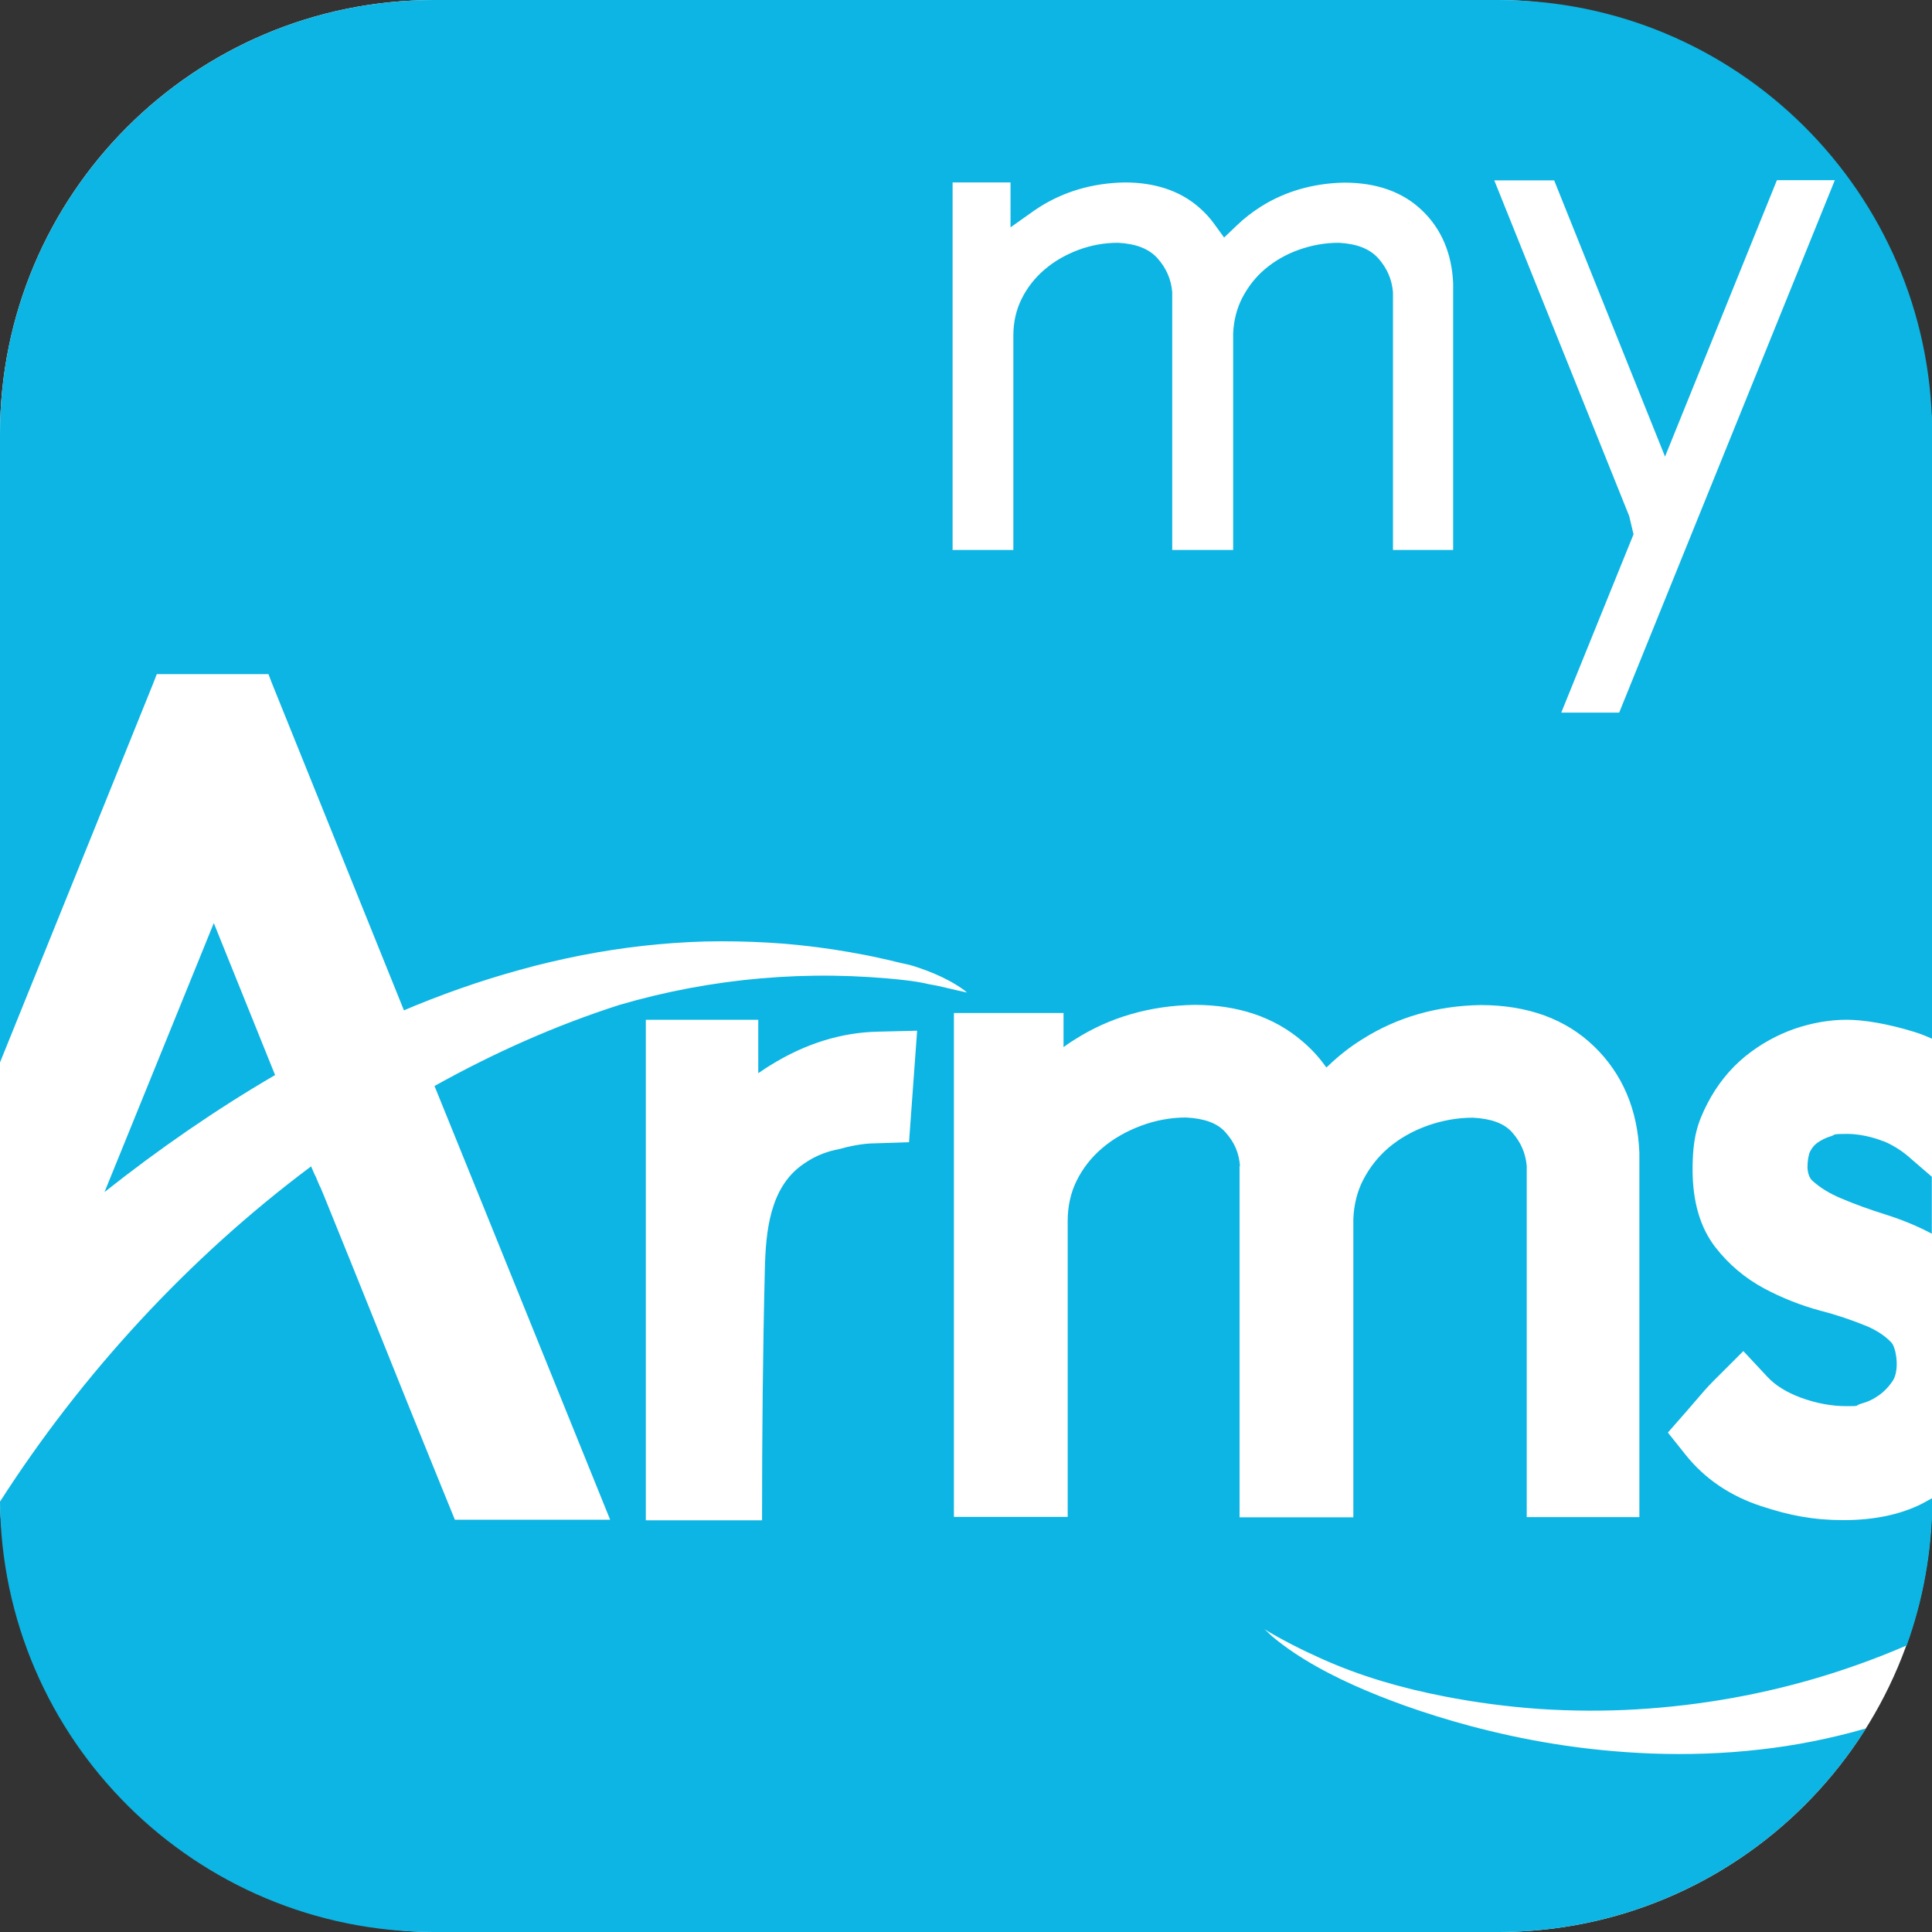
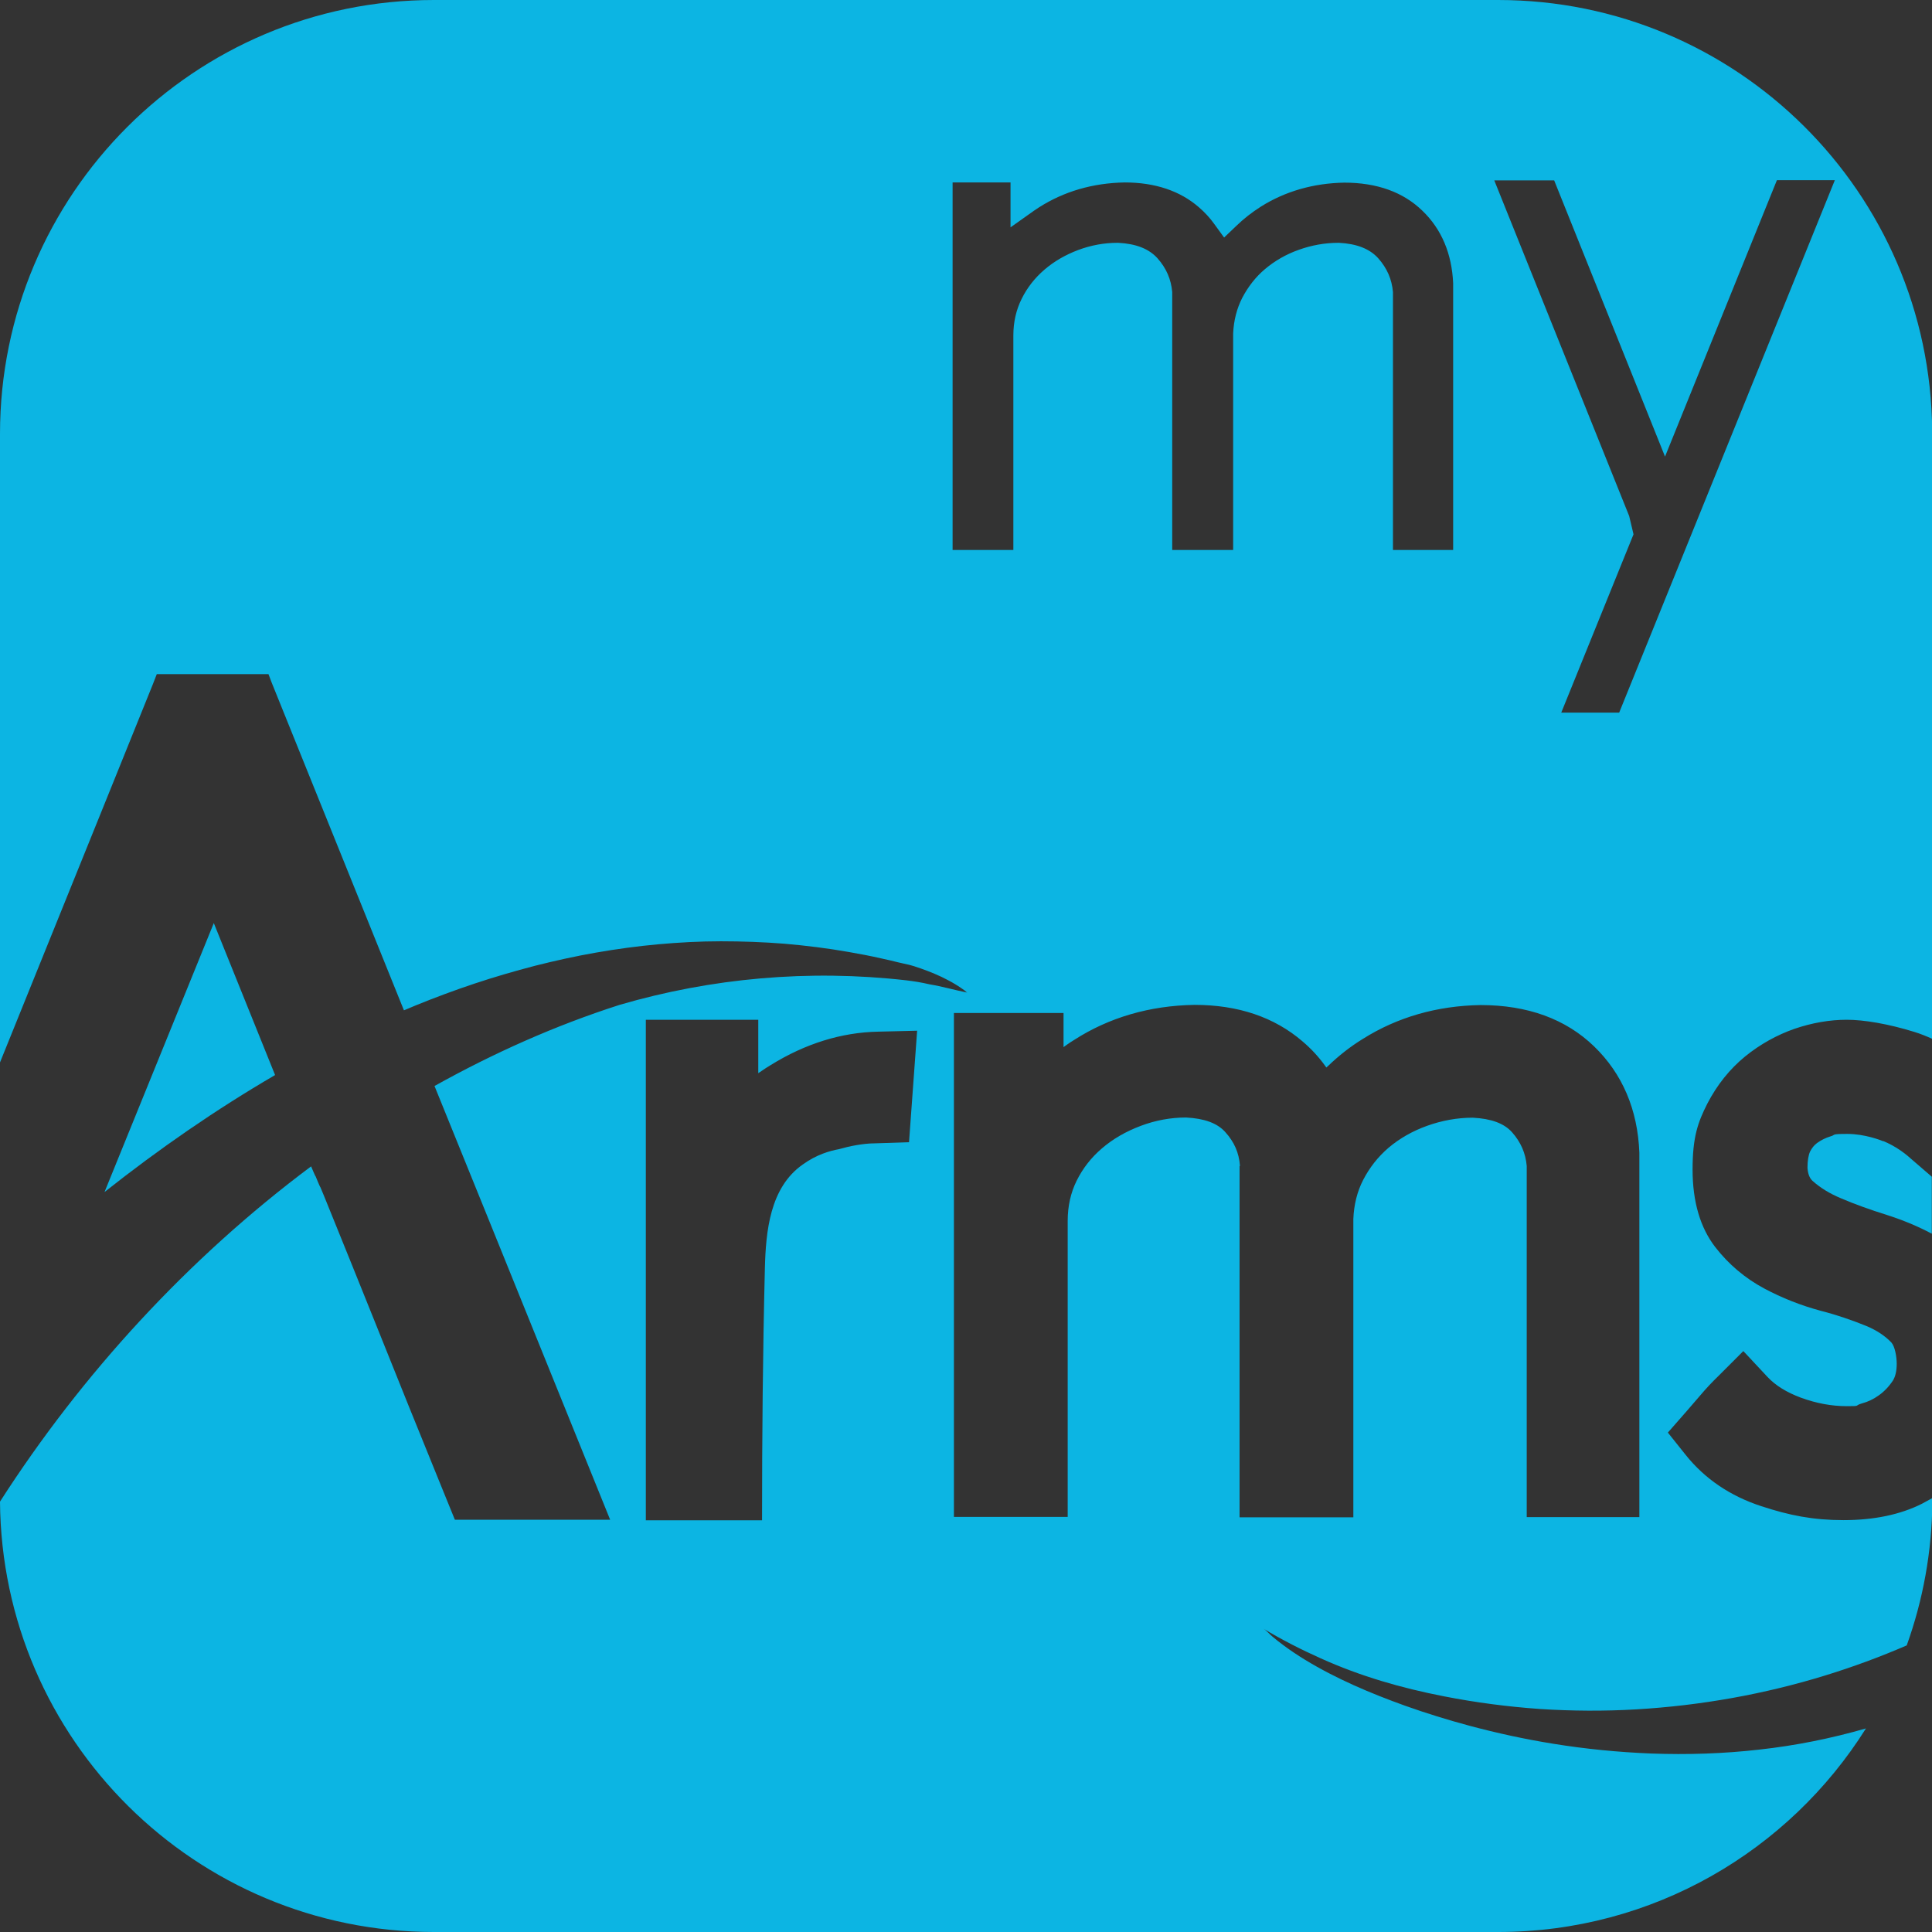
<svg xmlns="http://www.w3.org/2000/svg" id="_レイヤー_2" data-name=" レイヤー 2" version="1.1" viewBox="0 0 1024 1024">
  <rect x="0" y="0" width="1024" height="1024" fill="#333333" stroke="none" />
  <defs>
    <style>
      .cls-1 {
        fill: none;
      }

      .cls-1, .cls-2, .cls-3 {
        stroke-width: 0px;
      }

      .cls-2 {
        fill: #0cb5e3;
      }

      .cls-3 {
        fill: #fff;
      }
    </style>
  </defs>
-   <rect class="cls-3" width="1024" height="1024" rx="230" ry="230" />
  <path class="cls-2" d="M998.2,604.9c-1.2-.5-9.8-3.9-19-3.9s-6,.5-9,1.3c-2.6.8-5,2-7.1,3.5-1.6,1.2-2.7,2.6-3.7,4.5-.9,1.9-1.4,5-1.4,8.7.3,4.2,1.7,6,2.7,6.9,4,3.6,9,6.7,15,9.2,7.2,3.1,15.3,6,24.2,8.8,8.5,2.7,16.5,6,24,10v-30.2c-3.6-3.1-7.3-6.3-10.9-9.4-3.4-3.1-8.3-6.8-14.8-9.5h0Z" />
  <rect class="cls-1" width="1024" height="1024" rx="230" ry="230" />
  <path class="cls-2" d="M113.3,489.3l-57.9,142.5c28.8-22.8,59-43.7,90.4-62l-32.5-80.6h0Z" />
-   <path class="cls-1" d="M717.5,646c.3-7.5,2-14.5,5.2-20.7,3.3-6.5,7.9-12.3,13.5-17.1,5.8-4.9,12.6-8.8,20.4-11.6,7.8-2.8,15.9-4.2,24.2-4.3,9.8.5,16.6,3.1,20.8,7.7,4.8,5.3,7.3,11,7.8,17.9v186.1h59.8v-193.2c-.9-22.8-9-41.8-24-56.3-15-14.6-35.3-21.9-60.2-21.9-23.1.4-44,6.4-62.3,17.9-6.7,4.2-12.9,9-18.4,14.3l-1,.9-.8-1.1c-3.4-4.6-7.4-8.9-11.9-12.8-14.9-12.8-34.2-19.3-57.2-19.3-23.8.4-45.3,6.7-63.8,18.6-1.4.9-2.6,1.7-3.8,2.5l-1.8,1.3v-18.1h-58.1v267.1h60.3v-156.9c0-7.8,1.6-14.9,4.7-21.2,3.4-6.7,7.9-12.4,13.4-17.2,5.8-5,12.7-9,20.7-12,7.7-2.9,15.8-4.4,23.9-4.4,9.8.5,16.6,3,20.8,7.7,4.8,5.3,7.2,11.1,7.8,17.9h0v186.1h60.3v-158.1l-.3.2Z" />
  <path class="cls-1" d="M165.1,618.3s2.2,5.4,2.4,5.3c0,0,2.3,5.7,2.5,5.7l2,4.8c10.4,25.5,19.3,47.7,27.5,68.1,11.6,29,23.3,58,34.8,86.2l7,17.2h82.3l-65.4-161.6-27.7-68.3c31.3-17.5,64.1-32.1,98.1-43,48.6-14.2,100.3-18.9,152-13,1.8.2,3.7.5,5.7.8,2.3.4,4.4.8,6.5,1.3,6.7,1.1,13.1,2.9,20.1,4.4-.4,0-1.1-.8-1.4-1.1-.6-.4-1.1-.8-1.7-1.2-1.1-.8-2.2-1.5-3.4-2.2-2.3-1.4-4.7-2.6-7.1-3.8-4.8-2.3-9.9-4.2-15-5.8-.7-.2-1.4-.4-2.1-.6-2.1-.5-4.1-.9-6.2-1.4-2.9-.7-5.7-1.4-8.6-2-5.7-1.3-11.4-2.4-17.2-3.4-11.3-2-22.7-3.5-34.1-4.4-11.2-.9-22.5-1.4-33.8-1.3-11.1,0-22.3.6-33.3,1.6s-22,2.5-32.9,4.4-21.7,4.2-32.4,7c-10.7,2.7-21.4,5.9-31.9,9.4-10.6,3.5-21,7.4-31.3,11.6-2.1.9-4.1,1.7-6.2,2.6l-70.1-173.7-1.7-4.5h-59.3l-2.1,5.4S40.4,463.3.1,563.2v232.8c43.2-67.5,99.7-129,165.1-177.5v-.2Z" />
-   <path class="cls-1" d="M537.2,177.8c0-7.1,1.5-13.6,4.4-19.4,3-6,7-11.1,12-15.4,5.1-4.4,11.2-7.9,18-10.5,6.7-2.5,13.7-3.8,20.8-3.9h.4c9.5.5,16.3,3.2,20.8,8.2,4.7,5.2,7.2,11.1,7.8,17.9v136.7h32.4v-114.8c.3-6.8,1.9-13.1,4.8-18.8,3-5.9,7.1-11,12.1-15.3,5.1-4.3,11.1-7.8,17.9-10.2,6.8-2.4,13.8-3.6,20.9-3.7h.4c9.5.5,16.3,3.2,20.8,8.2,4.7,5.2,7.2,11.1,7.8,17.9v136.7h31.9v-141.4c-.7-15.6-6.2-28.5-16.3-38.4-10.2-9.9-24.1-14.9-41.4-14.9-16.4.3-31.3,4.6-44.2,12.7-4.7,3-9.1,6.4-13,10.2l-6.5,6.2-5.3-7.3c-2.3-3.2-5-6.1-8-8.7-10.1-8.7-23.4-13.2-39.4-13.2-17,.3-32.2,4.7-45.4,13.2-.9.6-1.8,1.2-2.7,1.8l-12.4,8.8v-23.8h-30.7v194.7h32.3v-113.7l-.2.2Z" />
  <polygon class="cls-1" points="865.9 283.1 827.6 377.7 858.3 377.7 972.6 95.5 941.9 95.5 882.5 242 823.7 95.5 823.7 95.5 792.1 95.5 863.6 273.4 865.9 283.1" />
  <path class="cls-1" d="M408.4,564.5c-1.6,1-3.2,2-4.8,3.1l-1.8,1.2v-28.3h-59.6v265.3h61.7c0-44.6.5-89.1,1.5-133.6.5-19.5,2.5-42.9,20.1-55,7.3-5.2,14.7-7.2,19.1-8.1,2.8-.8,6-1.6,9.6-2.2,3.1-.5,6.2-.8,9.3-.9l18.1-.6h0l4.3-59.1-20.7.5c-19.4.4-38.5,6.4-56.9,17.7h0Z" />
-   <path class="cls-1" d="M917.8,900c-16.7,3-33.7,5-50.7,6s-34.1.9-51.1-.2c-17.1-1.1-34-3.4-50.8-6.7-22.6-4.5-44.2-10.7-65.3-20.1-10.4-4.7-20.7-9.9-30.5-15.8,1.8,1,3.3,3,4.9,4.3,1.8,1.5,3.7,3,5.6,4.4,3.7,2.8,7.5,5.3,11.4,7.7,16.7,10.2,34.9,17.9,53.3,24.5,11.2,4,22.6,7.5,34.1,10.6,14.6,3.9,29.3,7.1,44.2,9.5,17.2,2.8,34.6,4.6,52,5.2,19.2.7,38.5,0,57.6-2.1,19-2.2,37.9-5.9,56.3-11.2,8.6-13.7,15.8-28.5,21.4-44-14.1,6.1-28.4,11.4-43.1,15.9-16.2,5-32.8,9-49.5,12h.2Z" />
-   <path class="cls-1" d="M1014.3,546.9c-13.8-4.3-25.5-6.4-35.7-6.4s-18.3,1.6-27.7,4.8-18.2,8.1-26.1,14.6c-8.2,6.7-14.9,15.1-20,24.9-5.2,10.2-7.9,22-7.9,35.1s4.1,30.9,12.1,41.2c7,9,15.8,16.4,26,21.9,9.2,4.9,19.3,8.9,30,11.8,8.5,2.3,16.6,5,24,8,5.5,2.3,10,5.2,13.3,8.8,1.8,2,2.8,5.9,2.8,11.2s-.7,6.8-2,8.9c-2.1,3.2-4.6,5.8-7.4,7.8-2.9,2.1-5.9,3.5-8.9,4.3-4.6,1.3-7.1,1.5-8.2,1.5-8,0-16.2-1.5-24.3-4.5-7.5-2.7-13.4-6.4-17.7-11l-12.8-13.7-13.3,13.3c-3.3,3.4-6.4,6.7-9.2,9.8-2.3,2.7-4.8,5.6-7.5,8.7l-10,11.4,9.5,11.9c10,12.6,23.5,21.7,40,27.1,14.9,4.9,29.5,7.4,43.6,7.4s30.1-2.9,41.6-8.7c1.9-.9,3.7-1.9,5.5-3v1.6V228.4v322.2c-3.1-1.4-6.3-2.6-9.6-3.7h0Z" />
  <path class="cls-2" d="M989,916.1c-18.4,5.3-37.3,9.1-56.3,11.2-19.1,2.2-38.4,2.8-57.6,2.1-17.4-.7-34.8-2.4-52-5.2-14.9-2.4-29.6-5.6-44.2-9.5-11.5-3.1-22.9-6.6-34.1-10.6-18.4-6.6-36.6-14.3-53.3-24.5-3.9-2.4-7.8-5-11.4-7.7-1.9-1.4-3.8-2.9-5.6-4.4-1.6-1.3-3.2-3.3-4.9-4.3,9.8,5.9,20,11.1,30.5,15.8,21.1,9.5,42.7,15.7,65.3,20.1,16.8,3.3,33.8,5.5,50.8,6.7,17,1.1,34.1,1.2,51.1.2s33.9-3,50.7-6c16.7-3,33.3-7,49.5-12,14.6-4.5,29-9.8,43.1-15.9,8.6-23.9,13.4-49.7,13.6-76.5v-1.6c-1.8,1-3.6,2-5.5,3-11.5,5.8-25.5,8.7-41.6,8.7s-28.7-2.5-43.6-7.4c-16.5-5.4-29.9-14.5-40-27.1l-9.5-11.9,10-11.4c2.7-3.1,5.2-6,7.5-8.7,2.7-3.2,5.8-6.5,9.2-9.8l13.3-13.3,12.8,13.7c4.3,4.6,10.2,8.2,17.7,11,8.2,3,16.3,4.5,24.3,4.5s3.6-.2,8.2-1.5c3-.8,6-2.2,8.9-4.3,2.8-2,5.3-4.6,7.4-7.8,1.3-2.1,2-5.1,2-8.9s-1-9.2-2.8-11.2c-3.3-3.5-7.8-6.5-13.3-8.8-7.4-3-15.4-5.8-24-8-10.8-2.9-20.8-6.9-30-11.8-10.3-5.5-19-12.9-26-21.9-8-10.3-12.1-24.1-12.1-41.2s2.7-24.9,7.9-35.1c5.1-9.8,11.8-18.2,20-24.9,7.9-6.4,16.7-11.3,26.1-14.6,9.4-3.2,18.7-4.8,27.7-4.8s21.8,2.1,35.7,6.4c3.3,1,6.5,2.3,9.6,3.7V228.4C1023.1,102.1,920.5,0,794,0H230C103,0,0,103,0,230v333.1c40.4-99.8,81-200.4,81-200.4l2.1-5.4h59.2l1.7,4.5,70.1,173.7c2.1-.9,4.1-1.7,6.2-2.6,10.3-4.2,20.8-8.1,31.3-11.6s21.2-6.6,31.9-9.4c10.7-2.7,21.5-5.1,32.4-7s21.9-3.4,32.9-4.4c11.1-1,22.2-1.6,33.3-1.6s22.5.4,33.8,1.3c11.4,1,22.8,2.4,34.1,4.4,5.8,1,11.5,2.1,17.2,3.4,2.9.6,5.8,1.3,8.6,2,2,.5,4.1.9,6.2,1.4.7.2,1.4.4,2.1.6,5.1,1.6,10.1,3.5,15,5.8,2.4,1.2,4.8,2.4,7.1,3.8,1.1.7,2.3,1.4,3.4,2.2.6.4,1.1.8,1.7,1.2.4.3,1,1,1.4,1.1-7-1.4-13.4-3.3-20.1-4.4-2-.5-4.2-.9-6.5-1.3-2-.3-3.9-.6-5.7-.8-51.7-5.9-103.4-1.2-152,13-34,10.9-66.7,25.5-98.1,43l27.7,68.3,65.4,161.6h-82.3l-7-17.2c-11.5-28.2-23.2-57.2-34.8-86.2-8.2-20.3-17.1-42.6-27.5-68.1l-2-4.8c-.2,0-2.5-5.7-2.5-5.7-.2,0-2.4-5.3-2.4-5.3-65.2,48.7-121.6,110.2-164.9,177.7,1,126.2,103.6,228.1,230,228.1h564c82.2,0,154.3-43.1,195-107.9ZM481.6,605.4h0l-18.1.6c-3.1,0-6.2.4-9.3.9-3.6.6-6.8,1.4-9.6,2.2-4.5.8-11.8,2.8-19.1,8.1-17.5,12.2-19.6,35.6-20.1,55-1.1,44.5-1.5,89.1-1.5,133.6h-61.6v-265.3h59.6v28.3l1.8-1.2c1.5-1.1,3.2-2.1,4.8-3.1,18.4-11.4,37.5-17.3,56.9-17.7l20.7-.5-4.3,59.1h-.2ZM823.7,95.5h0l58.8,146.5,59.3-146.5h30.7l-114.3,282.2h-30.7l38.3-94.5-2.3-9.7-71.5-177.9h31.7ZM504.9,291.4V96.7h30.7v23.8l12.4-8.8c.9-.6,1.8-1.2,2.7-1.8,13.2-8.4,28.4-12.9,45.4-13.2,16,0,29.3,4.4,39.4,13.2,3,2.6,5.7,5.5,8,8.7l5.3,7.3,6.5-6.2c3.9-3.8,8.3-7.2,13-10.2,12.9-8.1,27.8-12.4,44.2-12.7,17.3,0,31.2,5,41.4,14.9,10.2,9.8,15.6,22.8,16.3,38.4v141.4h-31.9v-136.7c-.6-6.8-3.1-12.6-7.8-17.9-4.5-5-11.3-7.7-20.8-8.2h-.4c-7.1,0-14.2,1.3-20.9,3.7-6.8,2.4-12.8,5.9-17.9,10.2-5,4.2-9,9.4-12.1,15.3-2.9,5.7-4.5,12-4.8,18.8v114.8h-32.3v-136.7c-.6-6.8-3.1-12.6-7.8-17.9-4.5-5-11.3-7.7-20.8-8.2h-.4c-7.1,0-14.1,1.3-20.8,3.8-6.9,2.6-12.9,6.1-18,10.5-5,4.3-9.1,9.5-12,15.4-2.9,5.8-4.4,12.3-4.4,19.4v113.7h-32.3,0ZM657.2,617.9h0c-.5-6.9-3-12.6-7.8-17.9-4.2-4.7-11-7.2-20.8-7.7-8.1,0-16.2,1.5-23.9,4.4-8,3-14.9,7-20.7,12-5.6,4.8-10.1,10.5-13.4,17.2-3.1,6.3-4.7,13.4-4.7,21.2v156.9h-60.3v-267.1h58.1v18.1l1.8-1.3c1.2-.8,2.4-1.7,3.8-2.5,18.5-11.9,40-18.2,63.8-18.6,23.1,0,42.3,6.5,57.2,19.3,4.5,3.8,8.5,8.1,11.9,12.8l.8,1.1,1-.9c5.5-5.3,11.7-10.2,18.4-14.3,18.3-11.5,39.2-17.5,62.3-17.9,25,0,45.2,7.4,60.2,21.9s23.1,33.5,24,56.3v193.2h-59.7v-186.1c-.6-6.8-3.1-12.6-7.8-17.9-4.2-4.7-11-7.2-20.8-7.7-8.2,0-16.4,1.5-24.2,4.3s-14.6,6.7-20.4,11.6c-5.6,4.8-10.1,10.5-13.5,17.1-3.2,6.2-4.9,13.2-5.2,20.7v158.1h-60.3v-186.1l.2-.2Z" />
</svg>